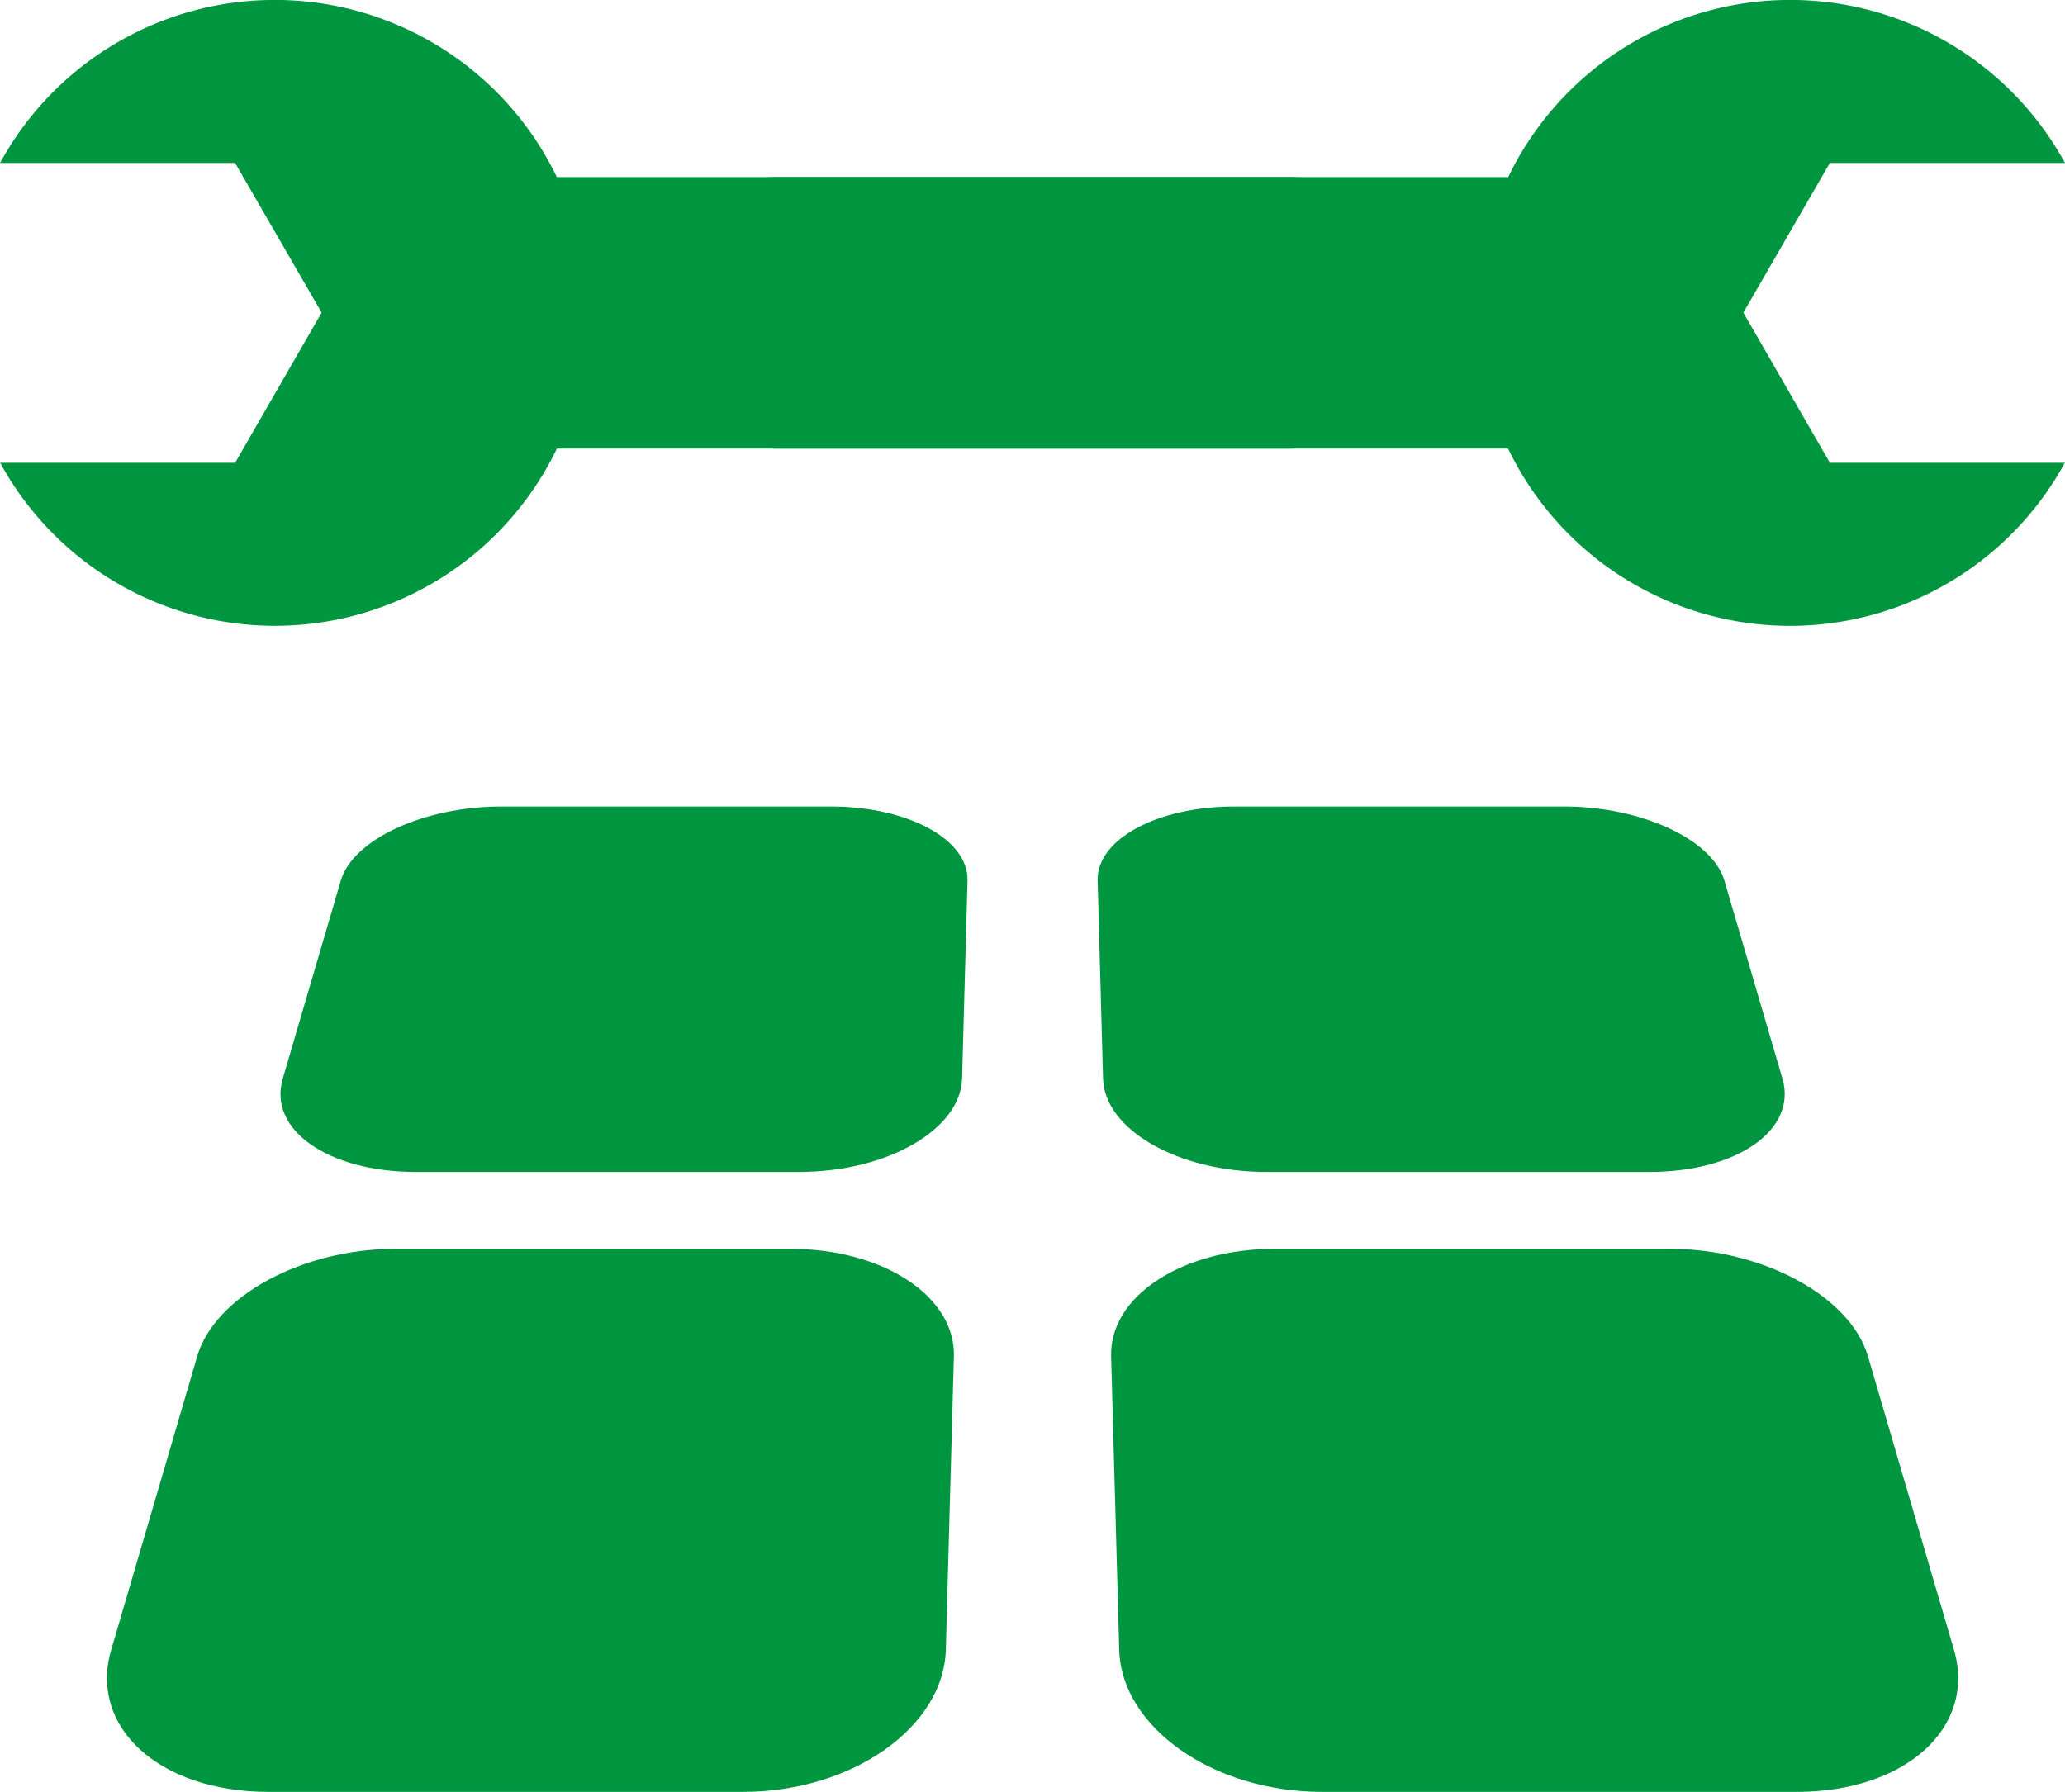
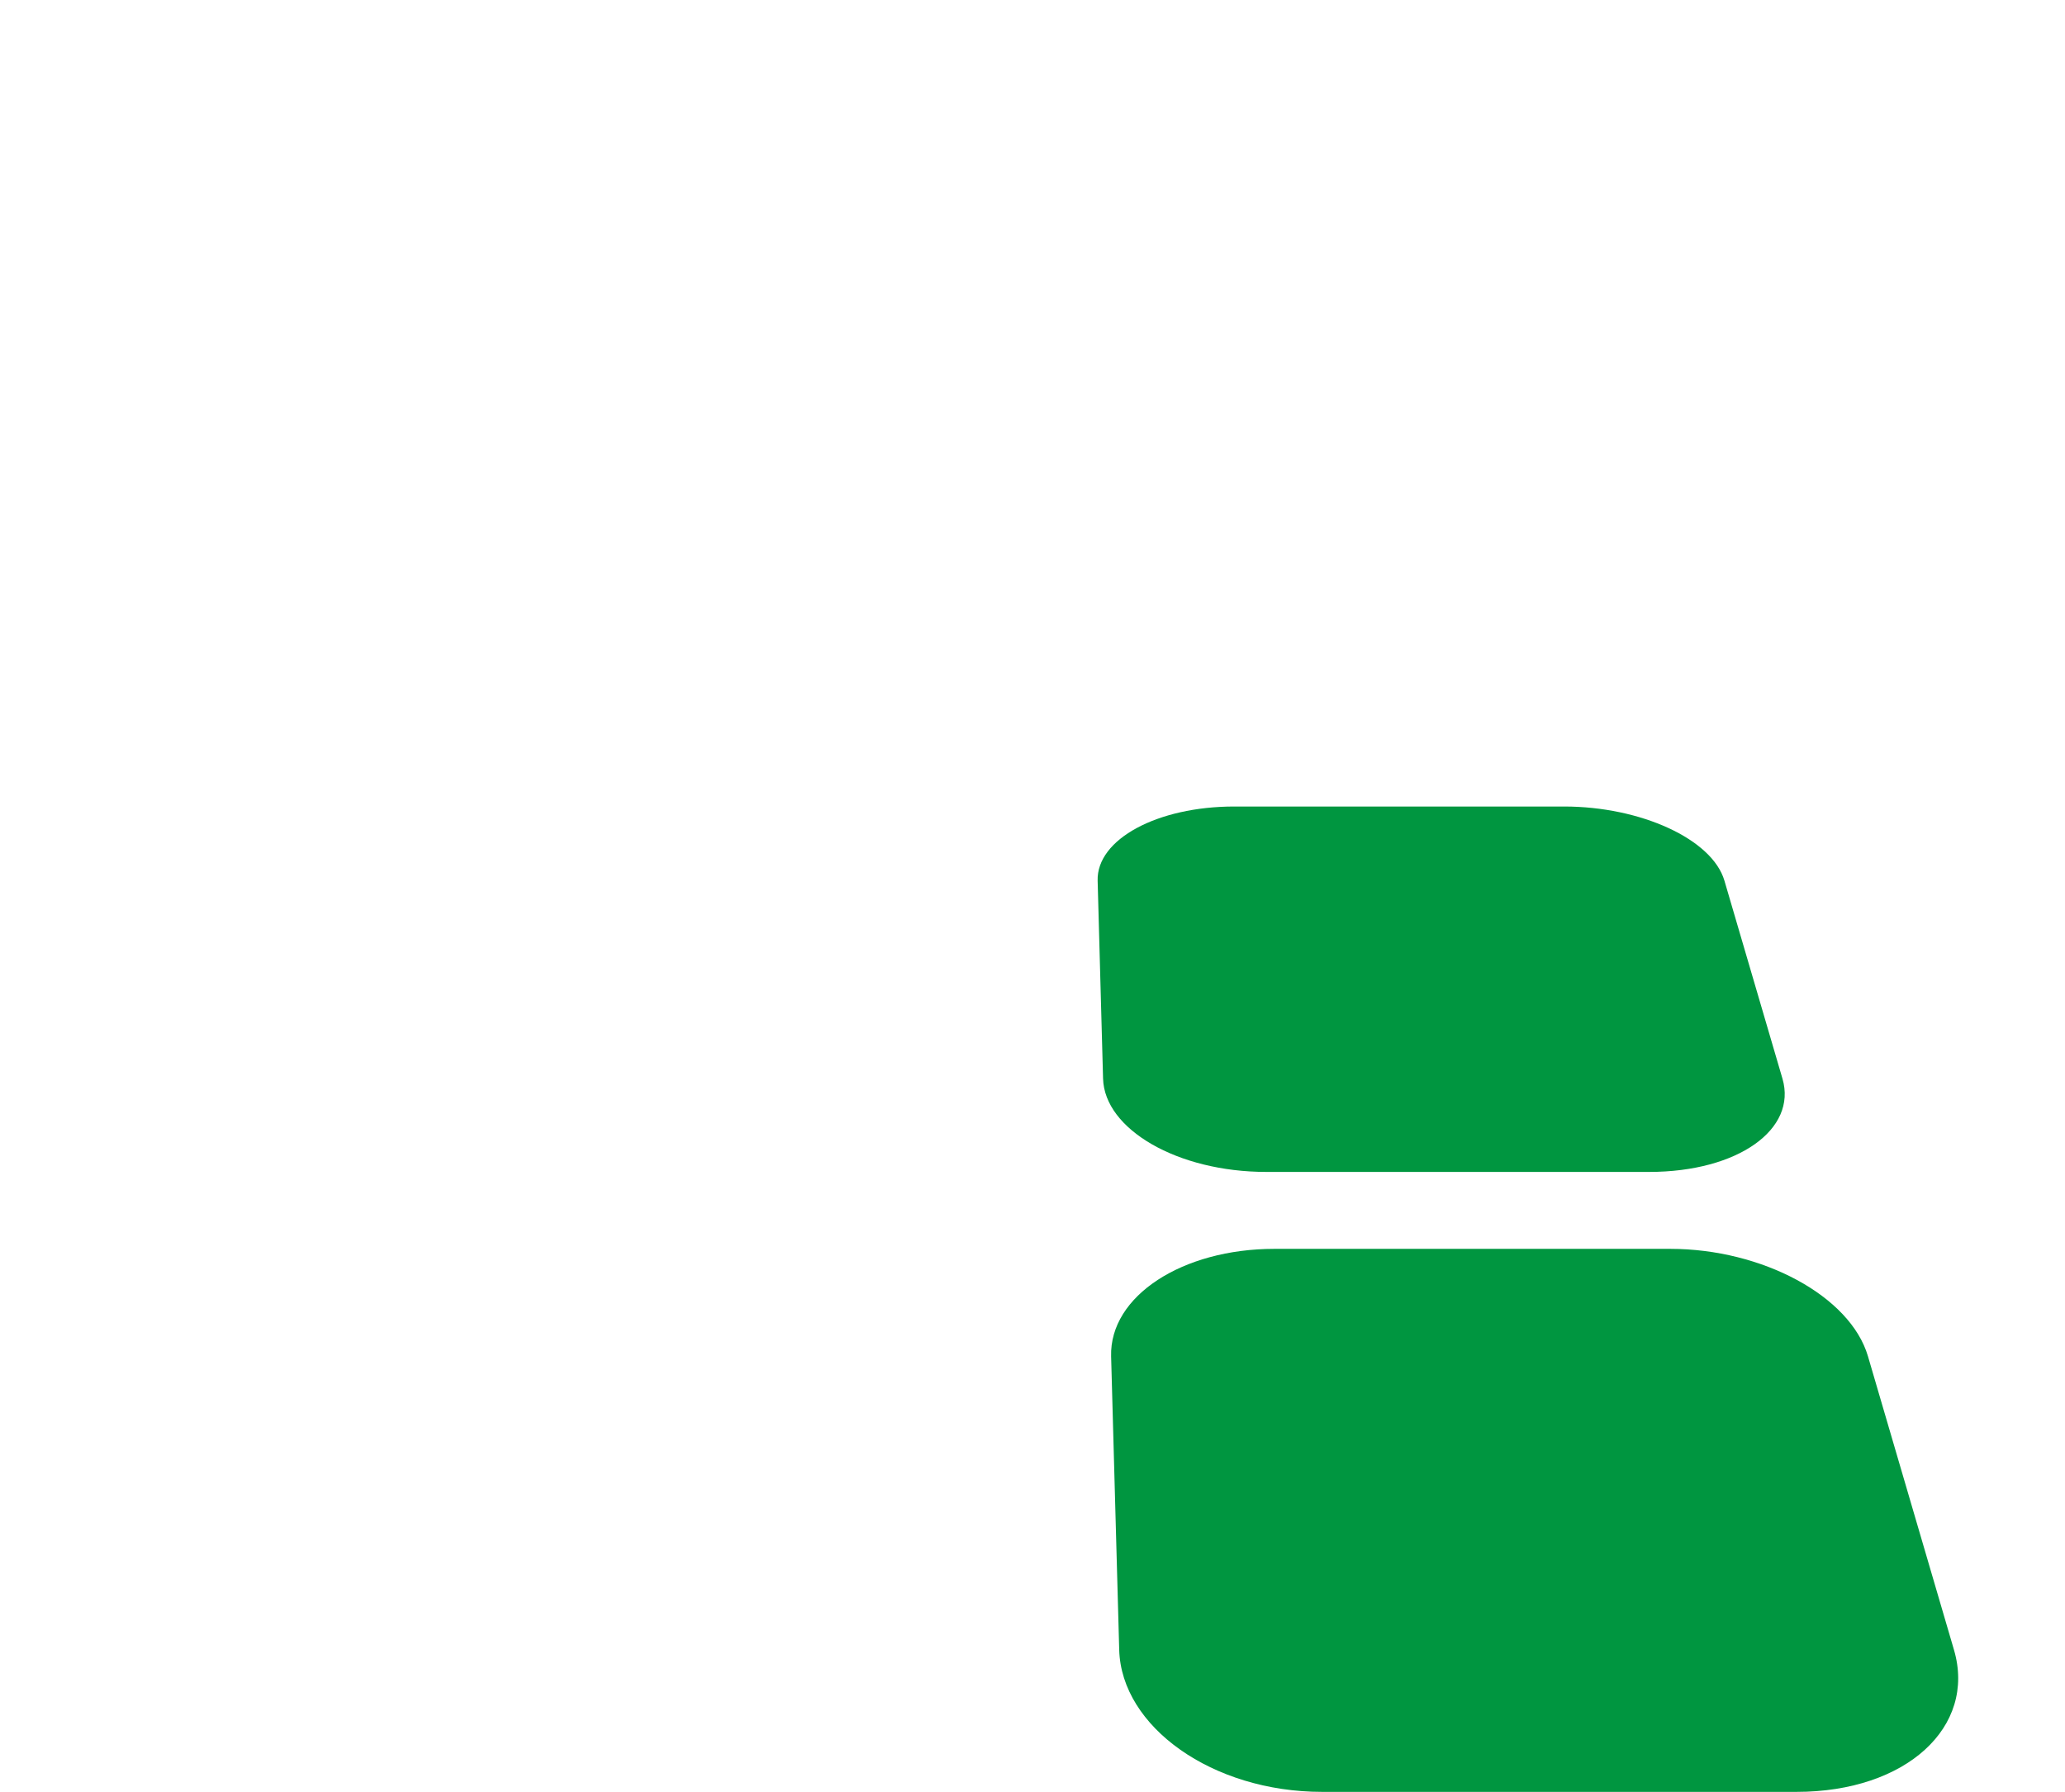
<svg xmlns="http://www.w3.org/2000/svg" width="60.488" height="52.501" viewBox="0 0 60.488 52.501">
  <defs>
    <clipPath id="clip-path">
      <rect id="Rechteck_583" data-name="Rechteck 583" width="60.488" height="52.501" transform="translate(0 0)" fill="#009640" />
    </clipPath>
  </defs>
  <g id="Gruppe_930" data-name="Gruppe 930" transform="translate(0 0)">
    <g id="Gruppe_929" data-name="Gruppe 929" clip-path="url(#clip-path)">
-       <path id="Pfad_261" data-name="Pfad 261" d="M23.4,34.336H12.187c-2.6,0-4.34-1.248-3.905-2.733l1.7-5.8c.356-1.217,2.453-2.173,4.694-2.173H24.34c2.241,0,4.031.956,4,2.173l-.159,5.8C28.137,33.088,26,34.336,23.4,34.336" fill="#009640" />
      <path id="Pfad_262" data-name="Pfad 262" d="M48.3,34.336H37.092c-2.6,0-4.74-1.248-4.781-2.733l-.159-5.8c-.034-1.217,1.756-2.173,4-2.173h9.666c2.241,0,4.338.956,4.694,2.173l1.7,5.8c.435,1.485-1.306,2.733-3.905,2.733" fill="#009640" />
-       <path id="Pfad_263" data-name="Pfad 263" d="M21.76,52.5H7.869c-3.22,0-5.272-1.908-4.612-4.161l2.519-8.6c.518-1.769,3.1-3.149,5.79-3.149H23.161c2.689,0,4.829,1.38,4.78,3.149l-.236,8.6c-.063,2.253-2.726,4.161-5.945,4.161" fill="#009640" />
      <path id="Pfad_264" data-name="Pfad 264" d="M52.62,52.5H38.729c-3.22,0-5.883-1.908-5.945-4.161l-.237-8.6c-.049-1.769,2.092-3.149,4.78-3.149h11.6c2.688,0,5.272,1.38,5.79,3.149l2.519,8.6c.66,2.253-1.392,4.161-4.612,4.161" fill="#009640" />
-       <path id="Pfad_265" data-name="Pfad 265" d="M41.689,9.166h0A3.979,3.979,0,0,0,37.71,5.187H16.31a9.169,9.169,0,0,0-16.3-.428L0,4.774H6.887L9.421,9.159l-2.534,4.4H0l.012.014a9.167,9.167,0,0,0,16.3-.43h21.4a3.979,3.979,0,0,0,3.979-3.979" fill="#009640" />
-       <path id="Pfad_266" data-name="Pfad 266" d="M18.8,9.166h0a3.98,3.98,0,0,1,3.979-3.979h21.4a9.169,9.169,0,0,1,16.3-.428l.01.015H53.6L51.067,9.159l2.534,4.4h6.887l-.013.014a9.166,9.166,0,0,1-16.3-.43h-21.4A3.98,3.98,0,0,1,18.8,9.166" fill="#009640" />
    </g>
  </g>
</svg>